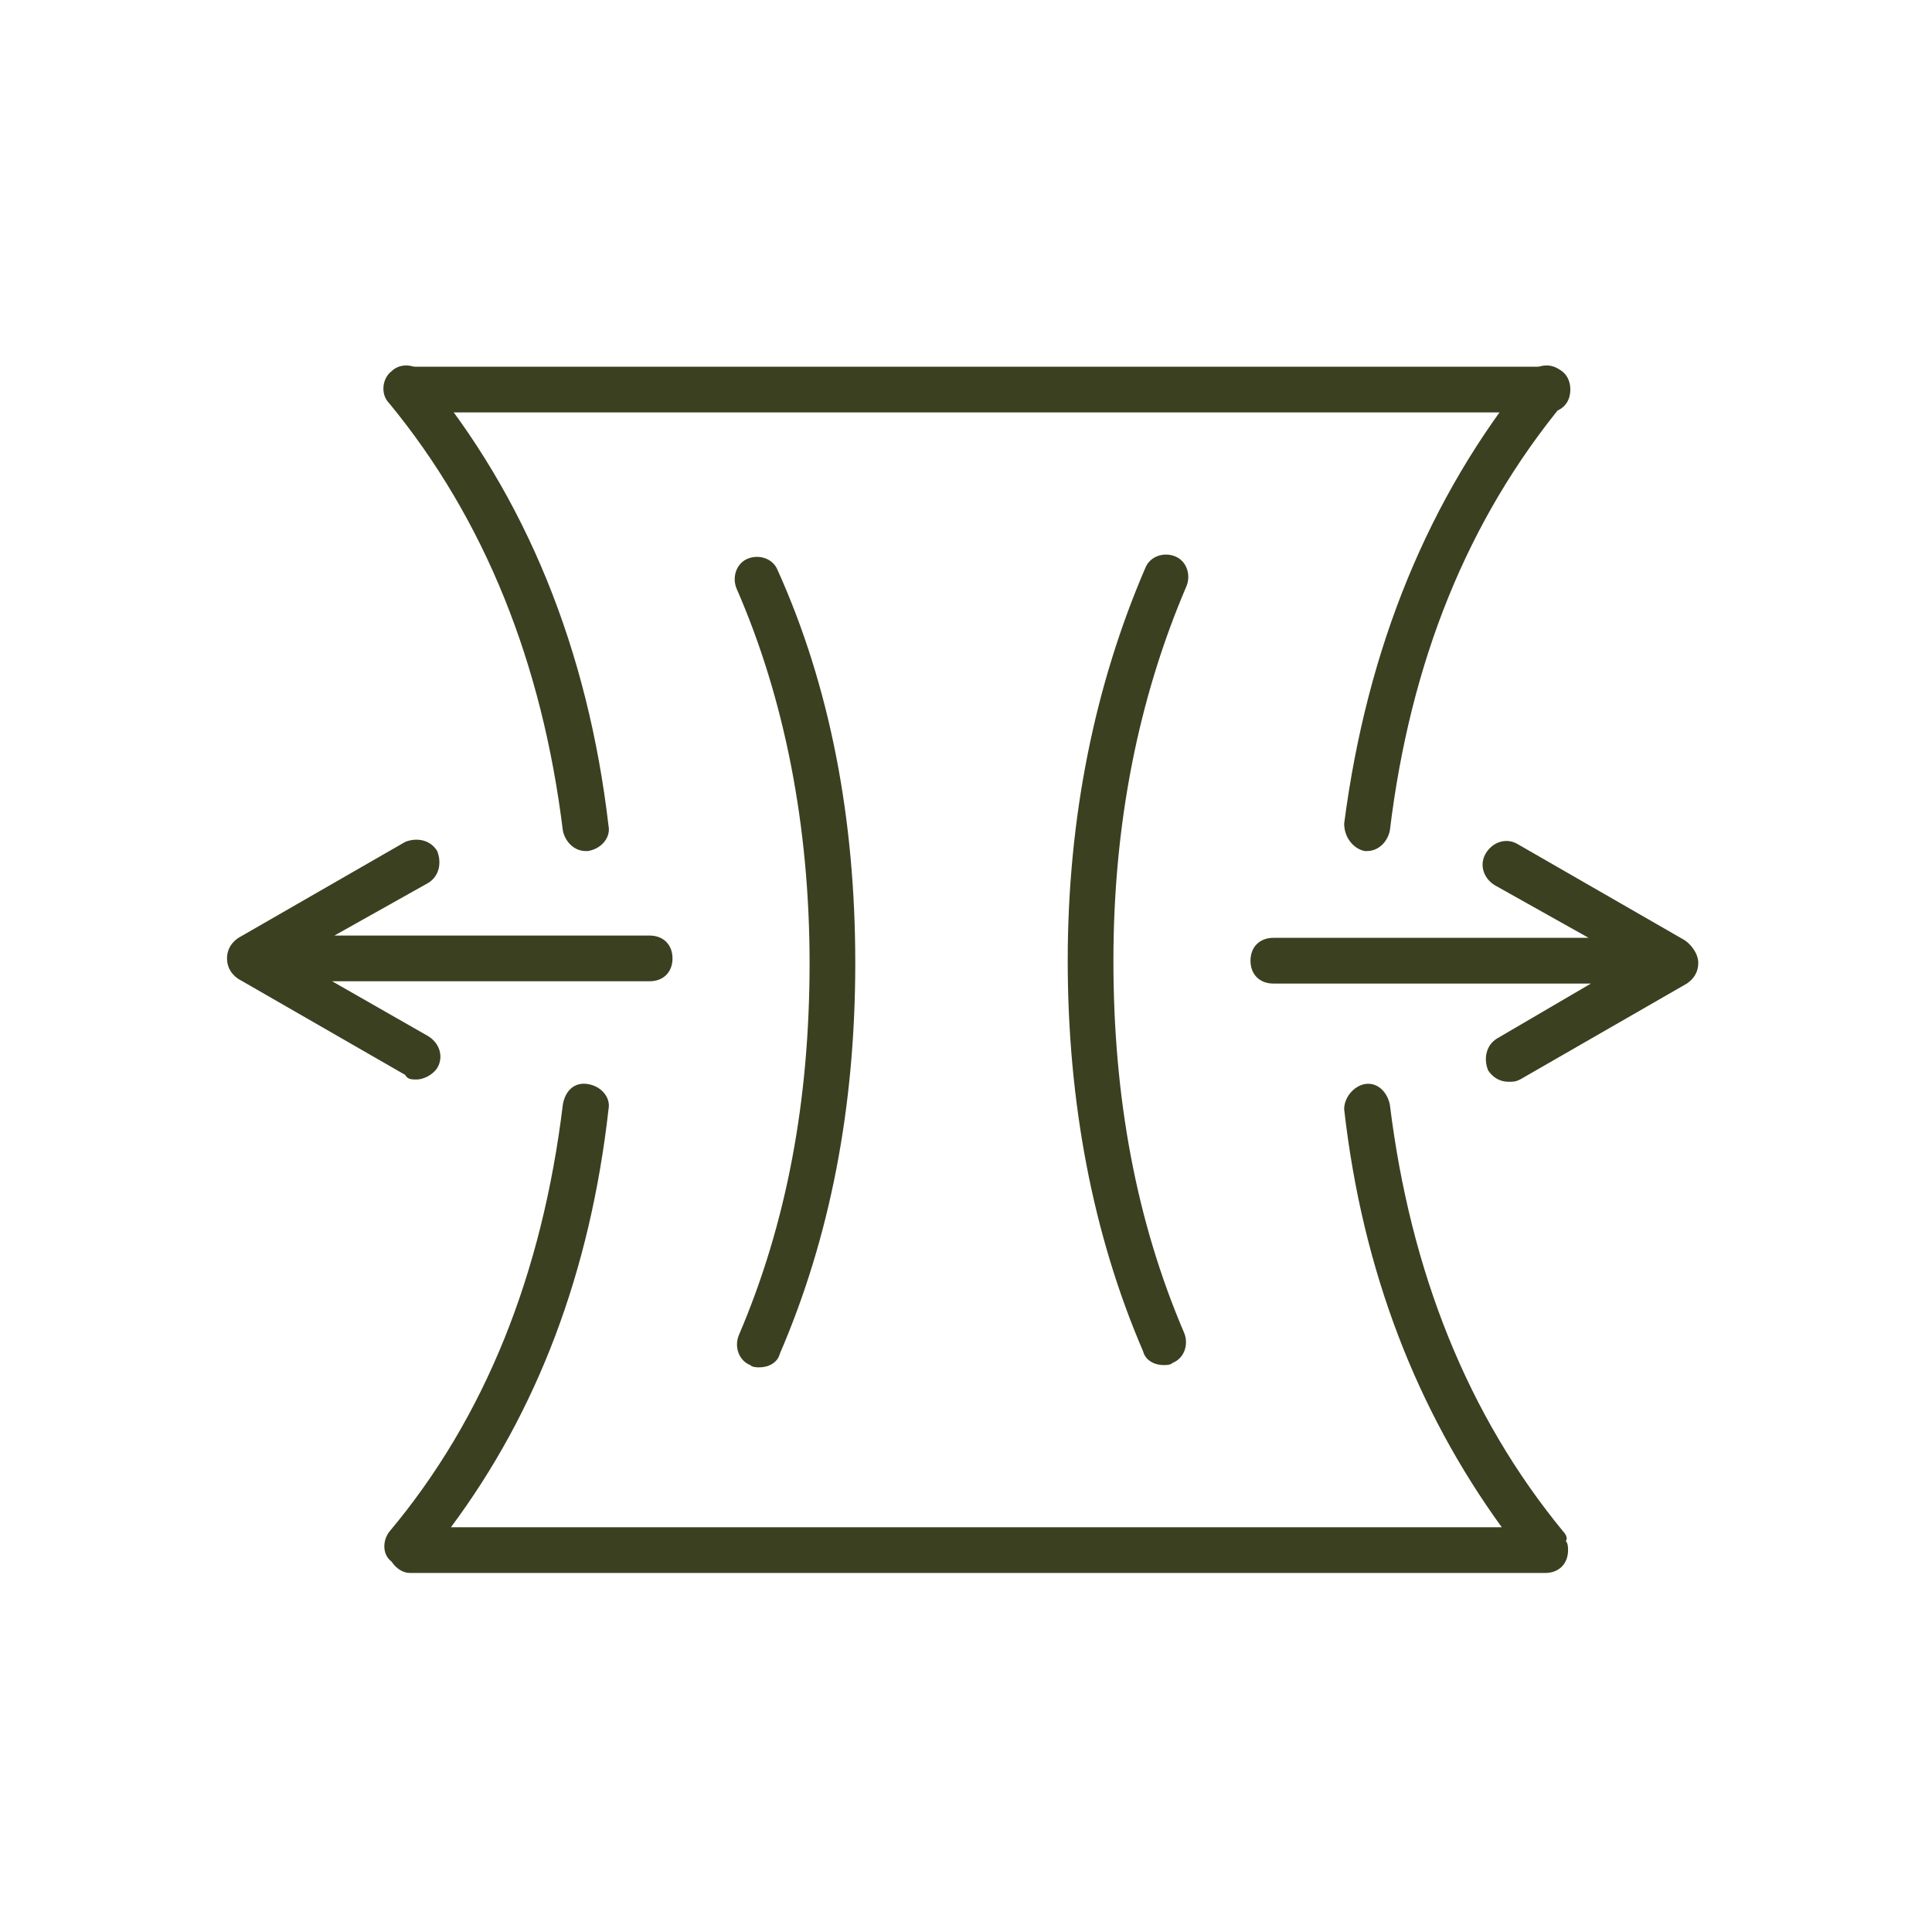
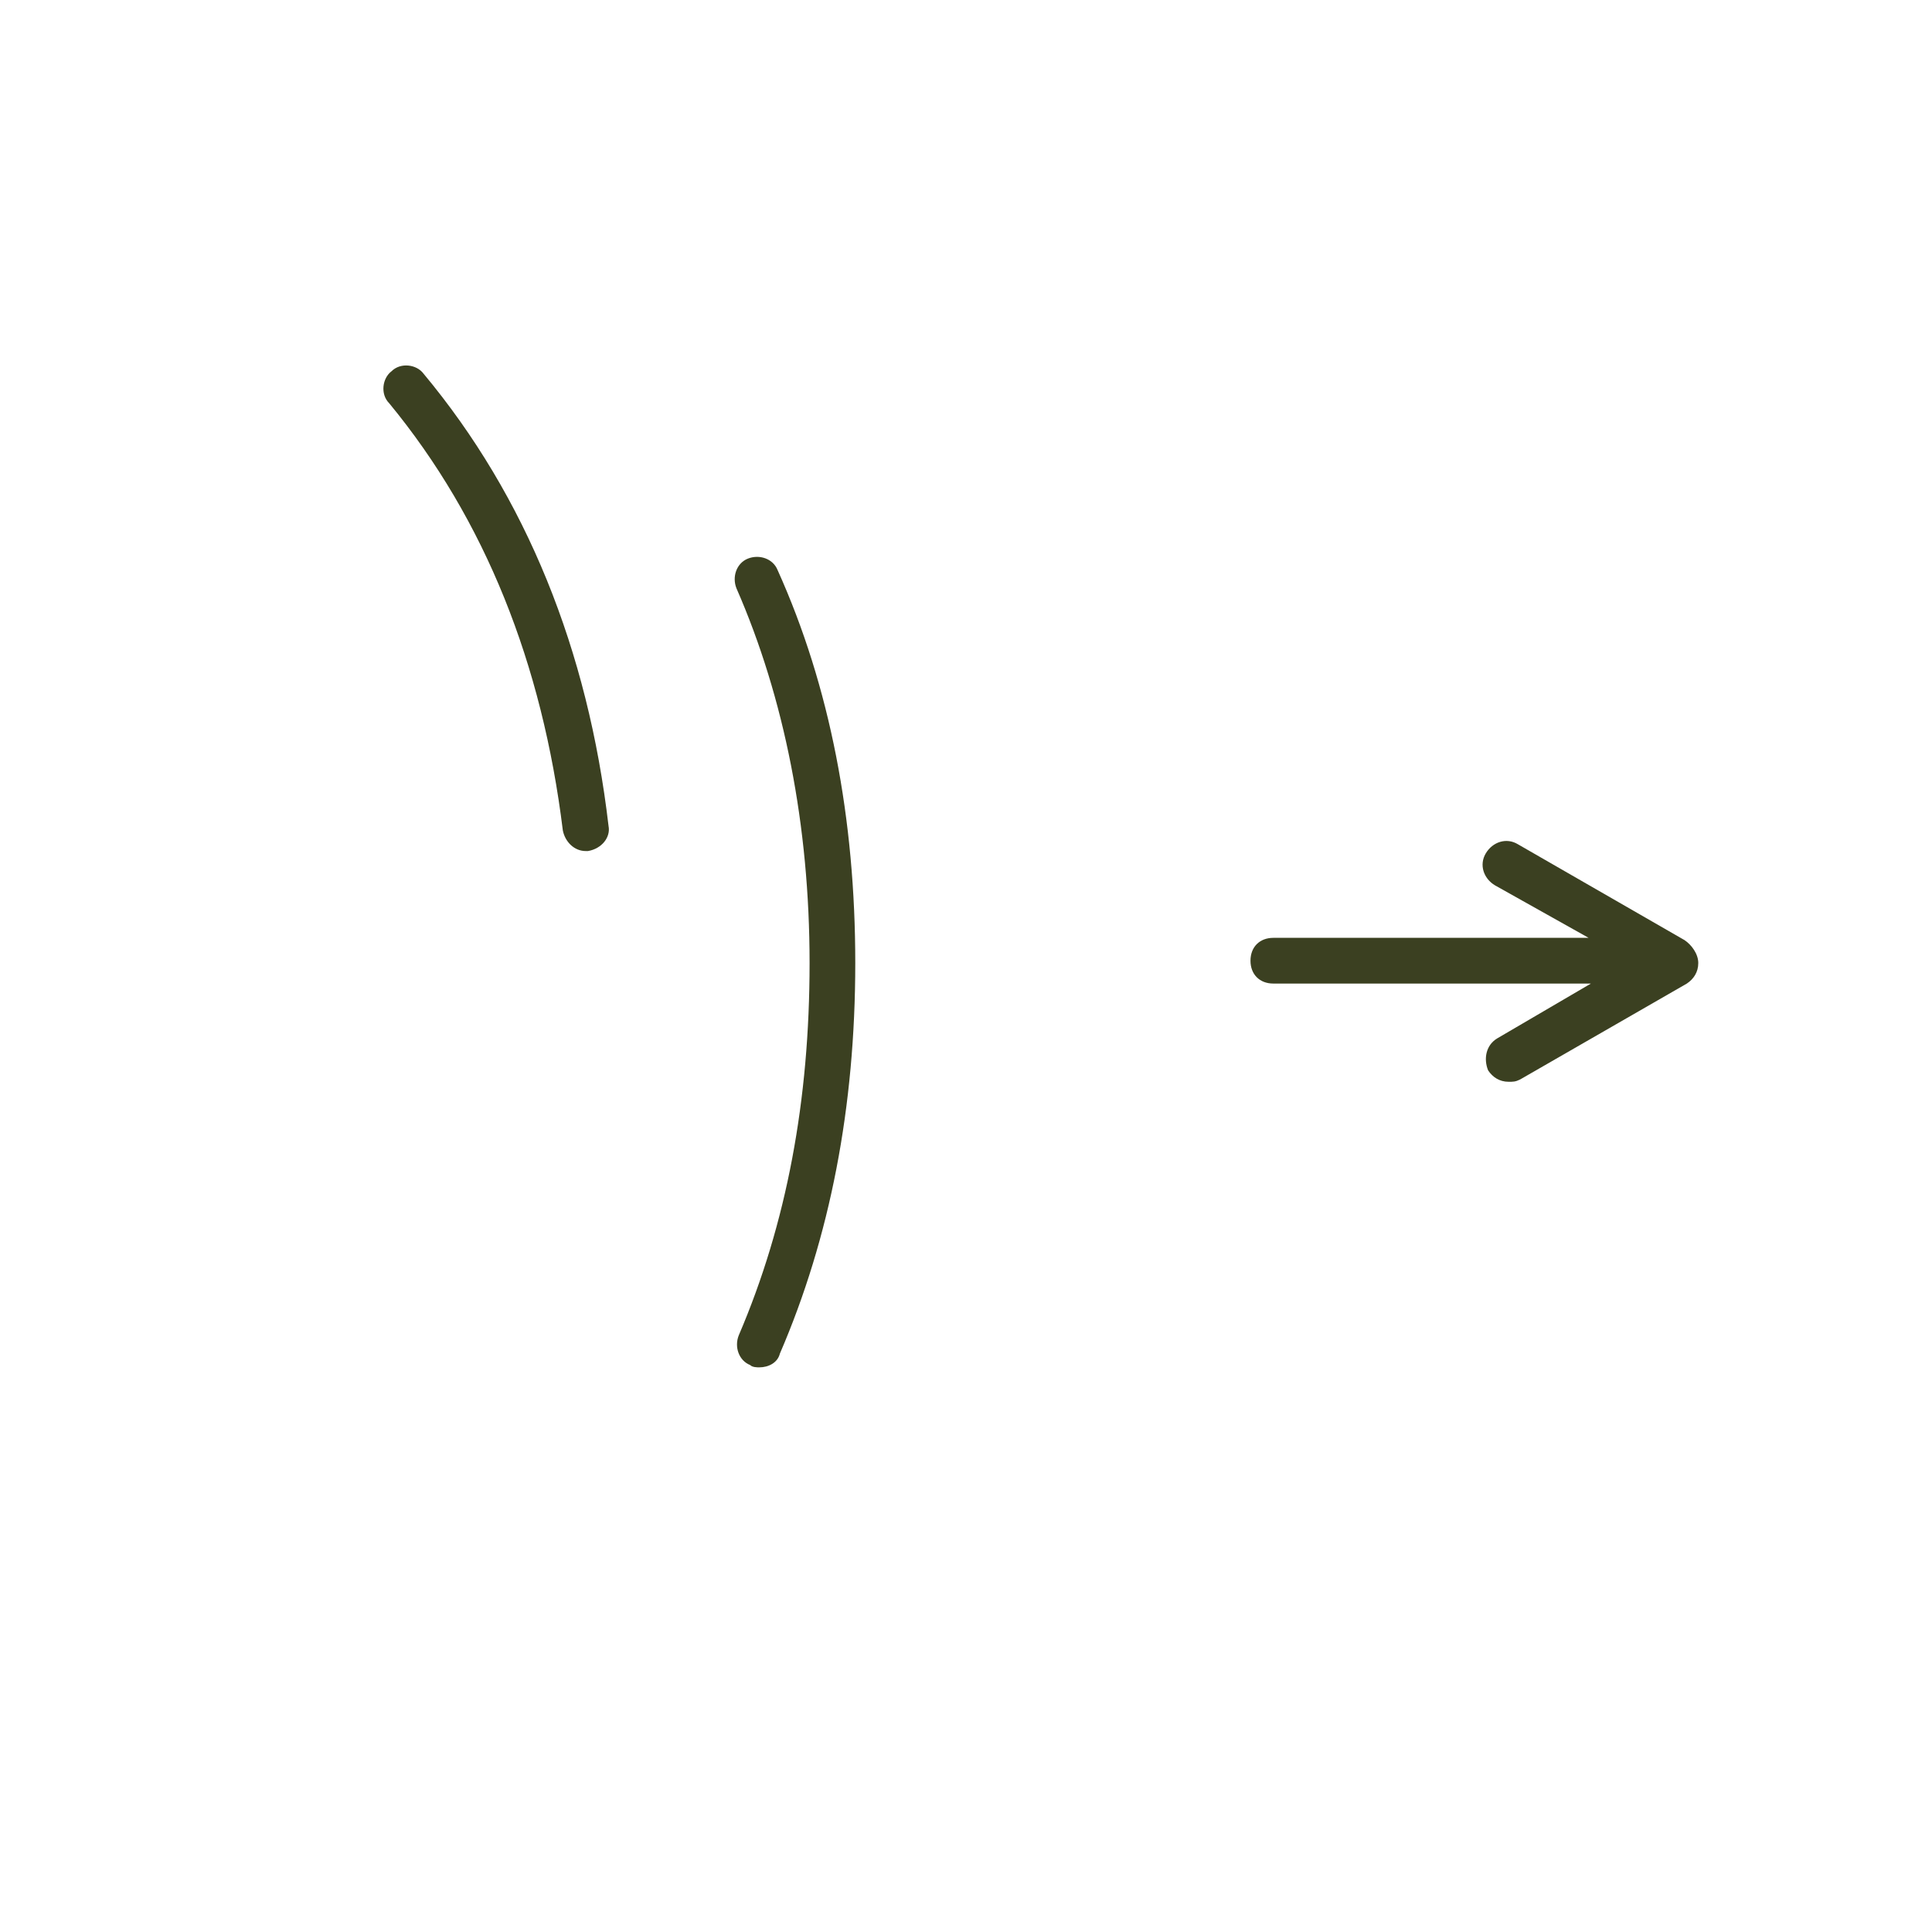
<svg xmlns="http://www.w3.org/2000/svg" width="80" height="80" viewBox="0 0 80 80" fill="none">
  <g clip-path="url(#clip0_103_1805)">
-     <path d="M64.078 17.077H17.062C16.495 17.077 16.116 16.698 16.116 16.131C16.116 15.563 16.495 15.185 17.062 15.185H64.078C64.646 15.185 65.024 15.563 65.024 16.131C65.024 16.698 64.646 17.077 64.078 17.077Z" fill="#3B4021" />
    <path d="M69.754 38.929L62.848 34.956C62.375 34.672 61.808 34.861 61.524 35.334C61.24 35.807 61.429 36.375 61.902 36.659L65.781 38.834H52.726C52.159 38.834 51.78 39.213 51.78 39.781C51.78 40.348 52.159 40.727 52.726 40.727H65.876L61.997 42.997C61.524 43.281 61.429 43.848 61.619 44.321C61.808 44.605 62.092 44.794 62.47 44.794C62.659 44.794 62.754 44.794 62.943 44.7L69.849 40.727C70.132 40.537 70.322 40.254 70.322 39.875C70.322 39.497 70.038 39.118 69.754 38.929Z" fill="#3B4021" />
-     <path d="M17.252 44.7C17.535 44.7 17.914 44.51 18.103 44.227C18.387 43.754 18.198 43.186 17.725 42.902L13.752 40.632H26.901C27.468 40.632 27.847 40.253 27.847 39.686C27.847 39.118 27.468 38.74 26.901 38.74H13.846L17.725 36.564C18.198 36.28 18.292 35.713 18.103 35.24C17.819 34.767 17.252 34.672 16.779 34.861L9.873 38.834C9.589 39.024 9.4 39.307 9.4 39.686C9.4 40.064 9.589 40.348 9.873 40.537L16.779 44.51C16.873 44.7 17.062 44.7 17.252 44.7Z" fill="#3B4021" />
    <path d="M33.523 39.875C33.523 45.551 32.577 50.659 30.59 55.295C30.401 55.768 30.59 56.335 31.063 56.524C31.158 56.619 31.347 56.619 31.442 56.619C31.82 56.619 32.198 56.43 32.293 56.051C34.374 51.227 35.415 45.835 35.415 39.875C35.415 33.915 34.374 28.428 32.198 23.604C32.009 23.131 31.442 22.942 30.968 23.131C30.495 23.32 30.306 23.888 30.495 24.361C32.482 28.901 33.523 34.199 33.523 39.875Z" fill="#3B4021" />
-     <path d="M48.185 56.525C48.28 56.525 48.469 56.525 48.564 56.43C49.037 56.241 49.226 55.673 49.037 55.2C47.05 50.565 46.104 45.456 46.104 39.781C46.104 34.105 47.145 28.902 49.132 24.266C49.321 23.793 49.132 23.226 48.658 23.037C48.185 22.847 47.618 23.037 47.429 23.509C45.348 28.334 44.212 33.821 44.212 39.781C44.212 45.646 45.253 51.132 47.334 55.957C47.429 56.335 47.807 56.525 48.185 56.525Z" fill="#3B4021" />
-     <path d="M56.51 35.24H56.605C57.078 35.24 57.456 34.861 57.551 34.388C58.402 27.388 60.767 21.523 64.74 16.698C65.119 16.32 65.024 15.658 64.646 15.374C64.267 14.995 63.605 15.09 63.321 15.469C59.159 20.577 56.605 26.82 55.659 34.105C55.659 34.672 56.037 35.145 56.51 35.24Z" fill="#3B4021" />
-     <path d="M64.74 63.43C60.767 58.605 58.402 52.646 57.551 45.74C57.456 45.267 57.078 44.794 56.51 44.889C56.037 44.983 55.659 45.456 55.659 45.929C56.416 52.646 58.686 58.416 62.186 63.241H18.671C22.265 58.416 24.441 52.646 25.198 45.929C25.293 45.456 24.914 44.983 24.347 44.889C23.779 44.794 23.401 45.172 23.306 45.74C22.455 52.74 20.09 58.7 16.116 63.43C15.833 63.809 15.833 64.376 16.211 64.66C16.4 64.944 16.684 65.133 16.968 65.133H63.984C64.551 65.133 64.93 64.754 64.93 64.187C64.93 64.092 64.93 63.903 64.835 63.809C64.93 63.714 64.835 63.525 64.74 63.43Z" fill="#3B4021" />
    <path d="M25.198 34.199C25.293 34.672 24.914 35.145 24.347 35.24H24.252C23.779 35.24 23.401 34.861 23.306 34.388C22.455 27.483 20.09 21.523 16.116 16.698C15.738 16.32 15.833 15.658 16.211 15.374C16.59 14.995 17.252 15.09 17.535 15.469C21.792 20.577 24.347 26.915 25.198 34.199Z" fill="#3B4021" />
  </g>
  <defs>
    <clipPath id="clip0_103_1805">
      <rect width="80" height="80" fill="white" transform="translate(-9.15527e-05 0.001)" />
    </clipPath>
  </defs>
</svg>